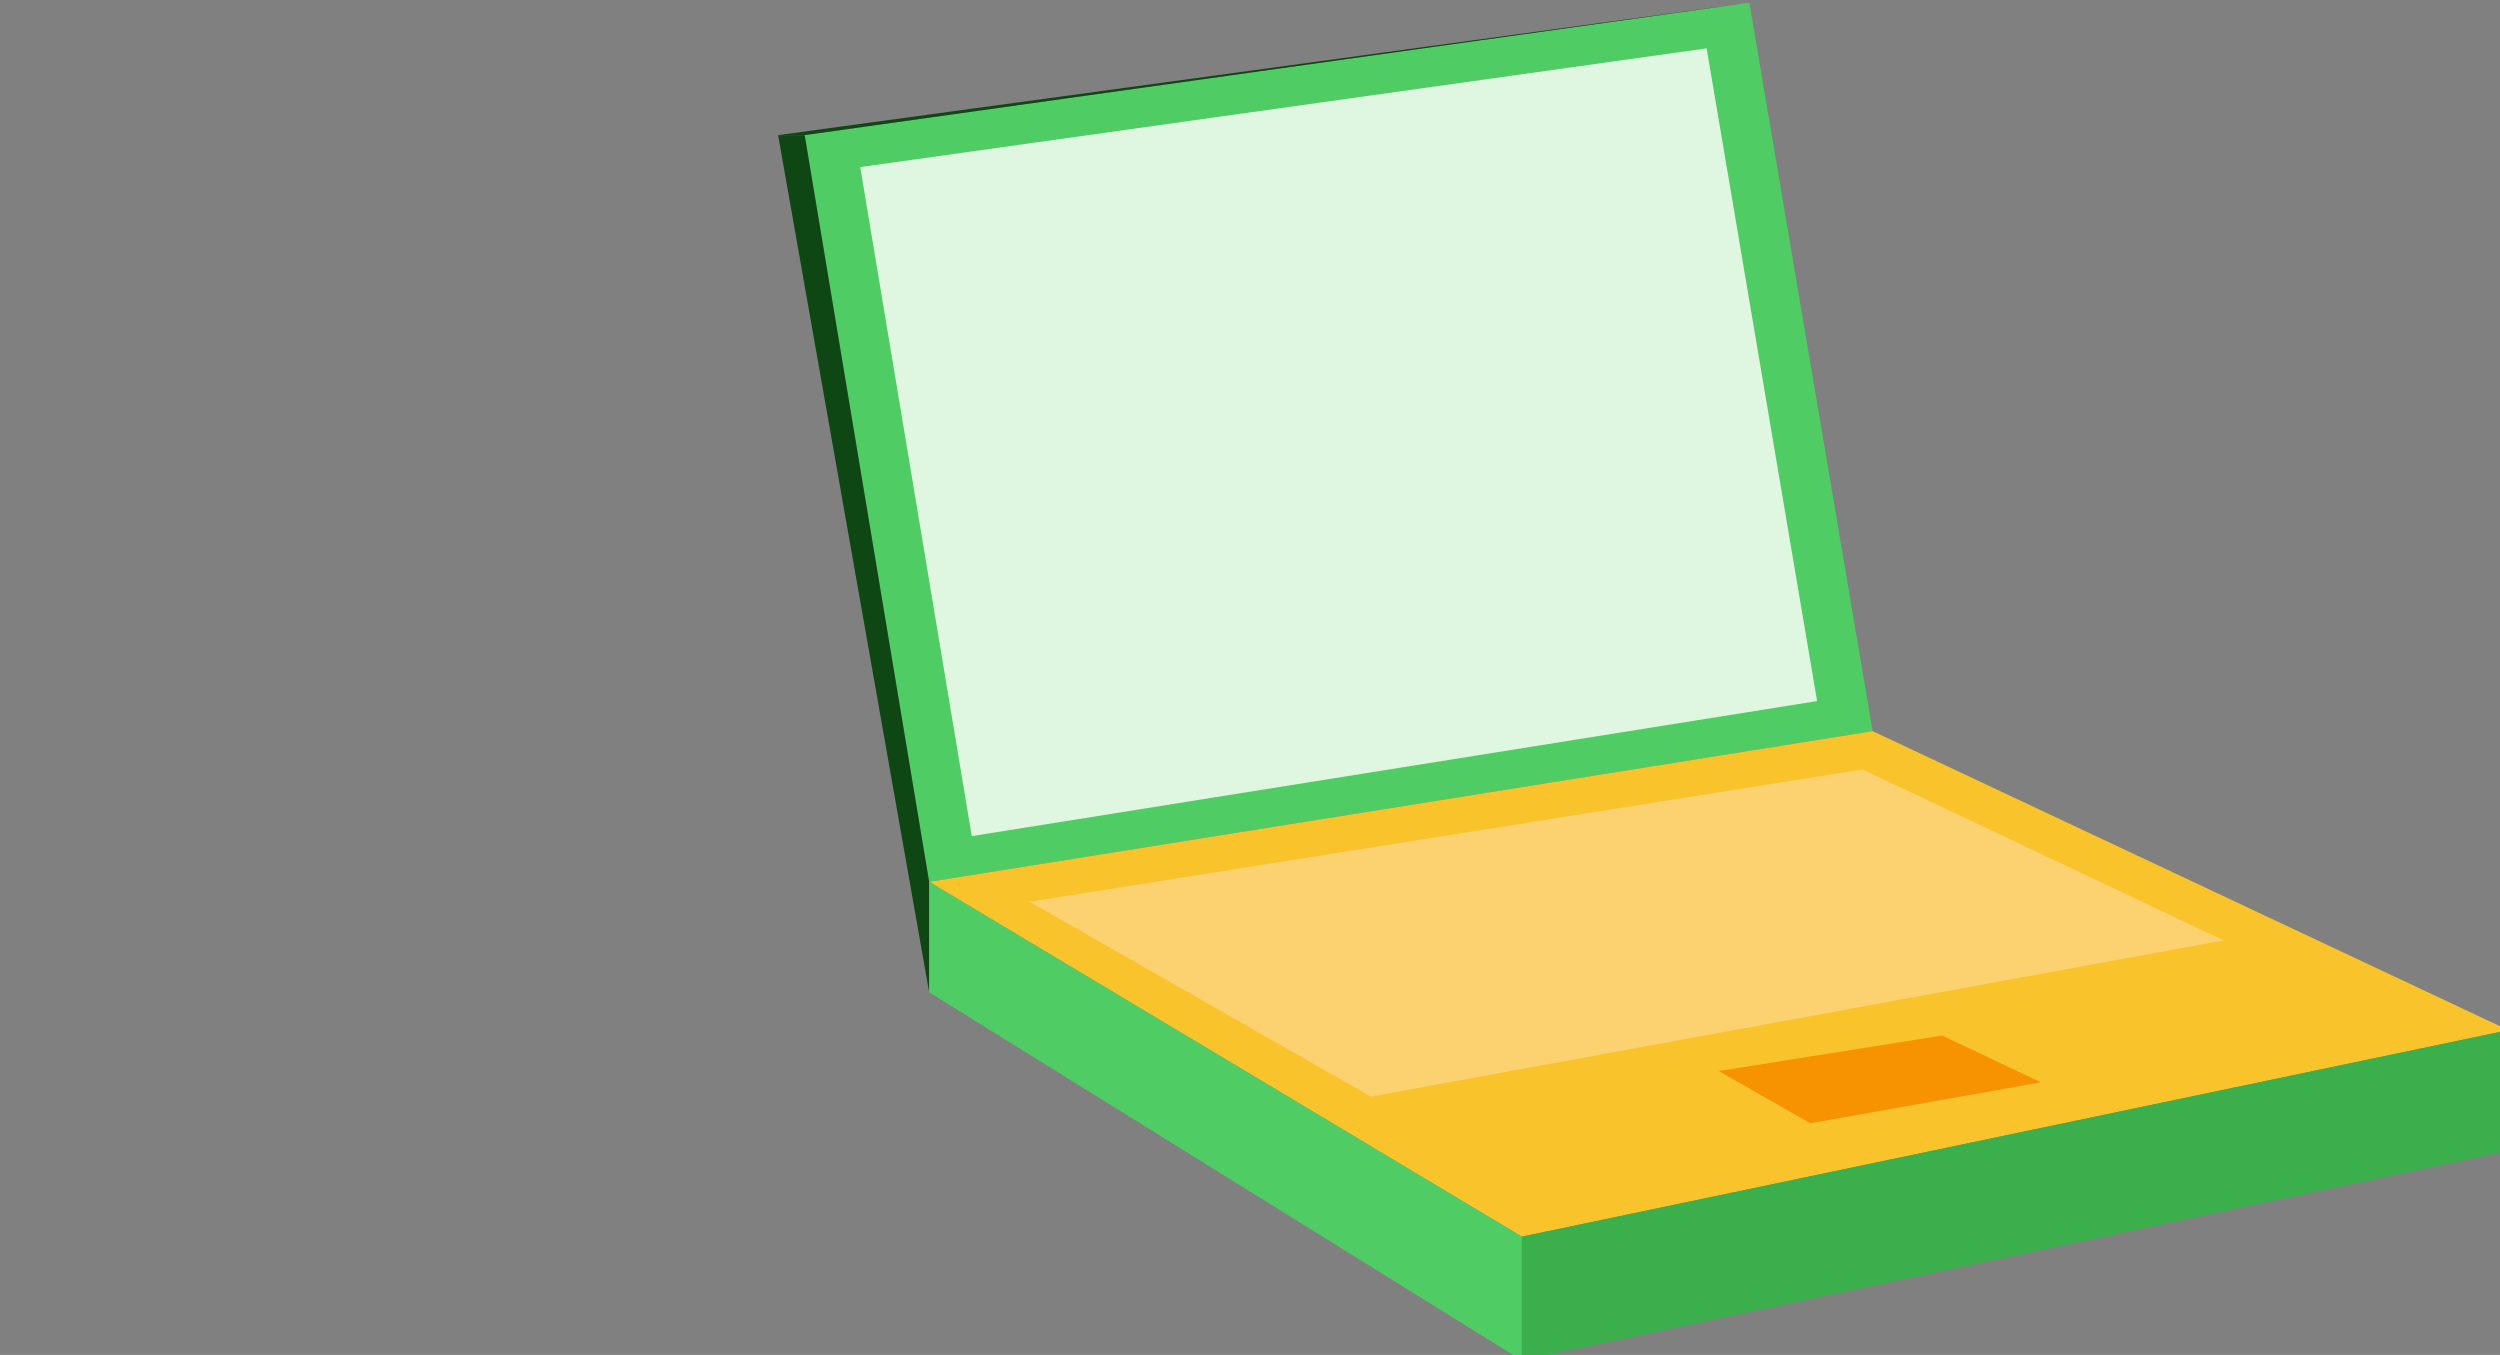
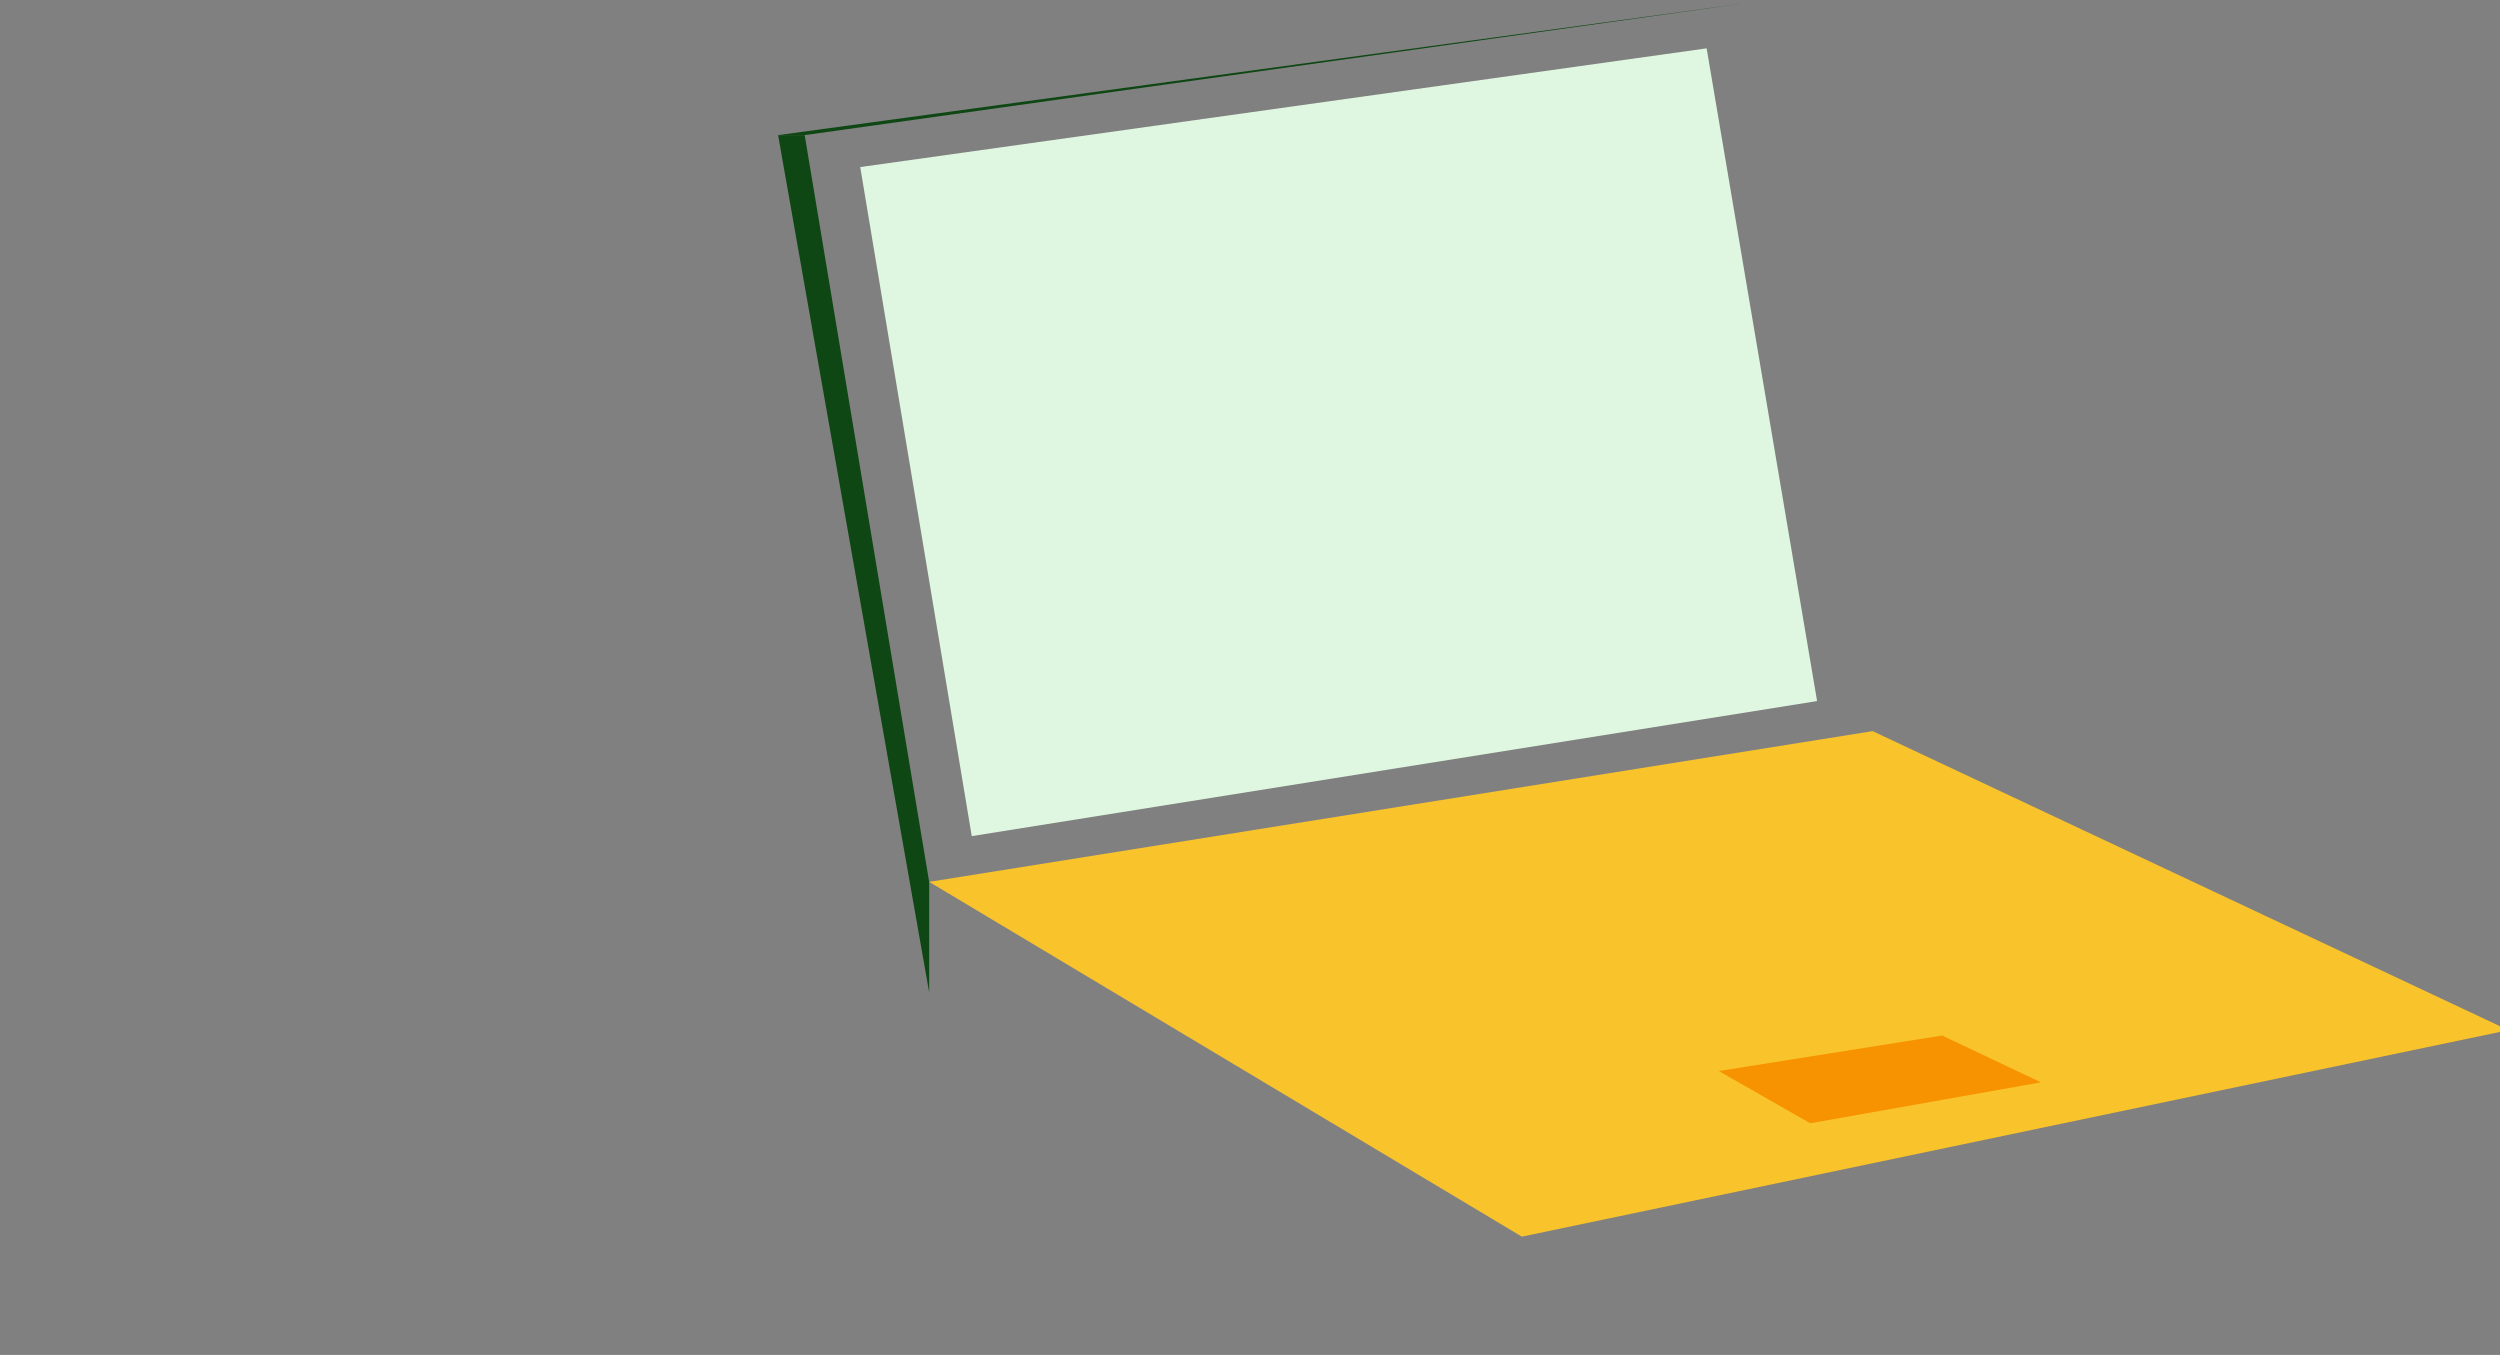
<svg xmlns="http://www.w3.org/2000/svg" width="100%" height="100%" viewBox="0 0 262 142" version="1.1" xml:space="preserve" style="fill-rule:evenodd;clip-rule:evenodd;stroke-linejoin:round;stroke-miterlimit:2;">
  <rect x="0" y="0" width="262" height="142" fill="#808080" stroke="none" />
  <g id="laptop">
-     <path d="M84.331,14.16L183.331,0.274L196.251,76.622L97.375,92.418L84.331,14.16Z" style="fill:#50cc65;fill-rule:nonzero;" />
    <path d="M97.375,92.418L159.489,129.6L262.879,107.96L196.251,76.622L97.375,92.418Z" style="fill:#f9c32b;fill-rule:nonzero;" />
-     <path d="M84.331,14.16L81.545,14.16L97.375,103.99L97.375,92.418L84.331,14.16Z" style="fill:#0e4713;fill-rule:nonzero;" />
-     <path d="M97.375,103.99L159.489,142.566L159.489,129.6L97.375,92.418L97.375,103.99Z" style="fill:#50cc65;fill-rule:nonzero;" />
-     <path d="M159.489,142.566L262.879,120.608L262.879,107.96L159.489,129.6L159.489,142.566Z" style="fill:#3aaf4b;fill-rule:nonzero;" />
+     <path d="M84.331,14.16L81.545,14.16L97.375,103.99L97.375,92.418L84.331,14.16" style="fill:#0e4713;fill-rule:nonzero;" />
    <path d="M81.545,14.16L183.331,0.274L84.331,14.16L81.545,14.16Z" style="fill:#0e4713;fill-rule:nonzero;" />
-     <path d="M107.893,94.504L143.657,114.93L233.049,98.554L195.199,80.638L107.893,94.504Z" style="fill:#fcd170;fill-rule:nonzero;" />
    <path d="M180.127,112.244L189.715,117.718L213.883,113.428L203.533,108.524L180.127,112.244Z" style="fill:#f79200;fill-rule:nonzero;" />
    <path d="M90.151,17.508L178.855,5.066L190.431,73.472L101.839,87.626L90.151,17.508Z" style="fill:#dff7e0;fill-rule:nonzero;" />
  </g>
</svg>